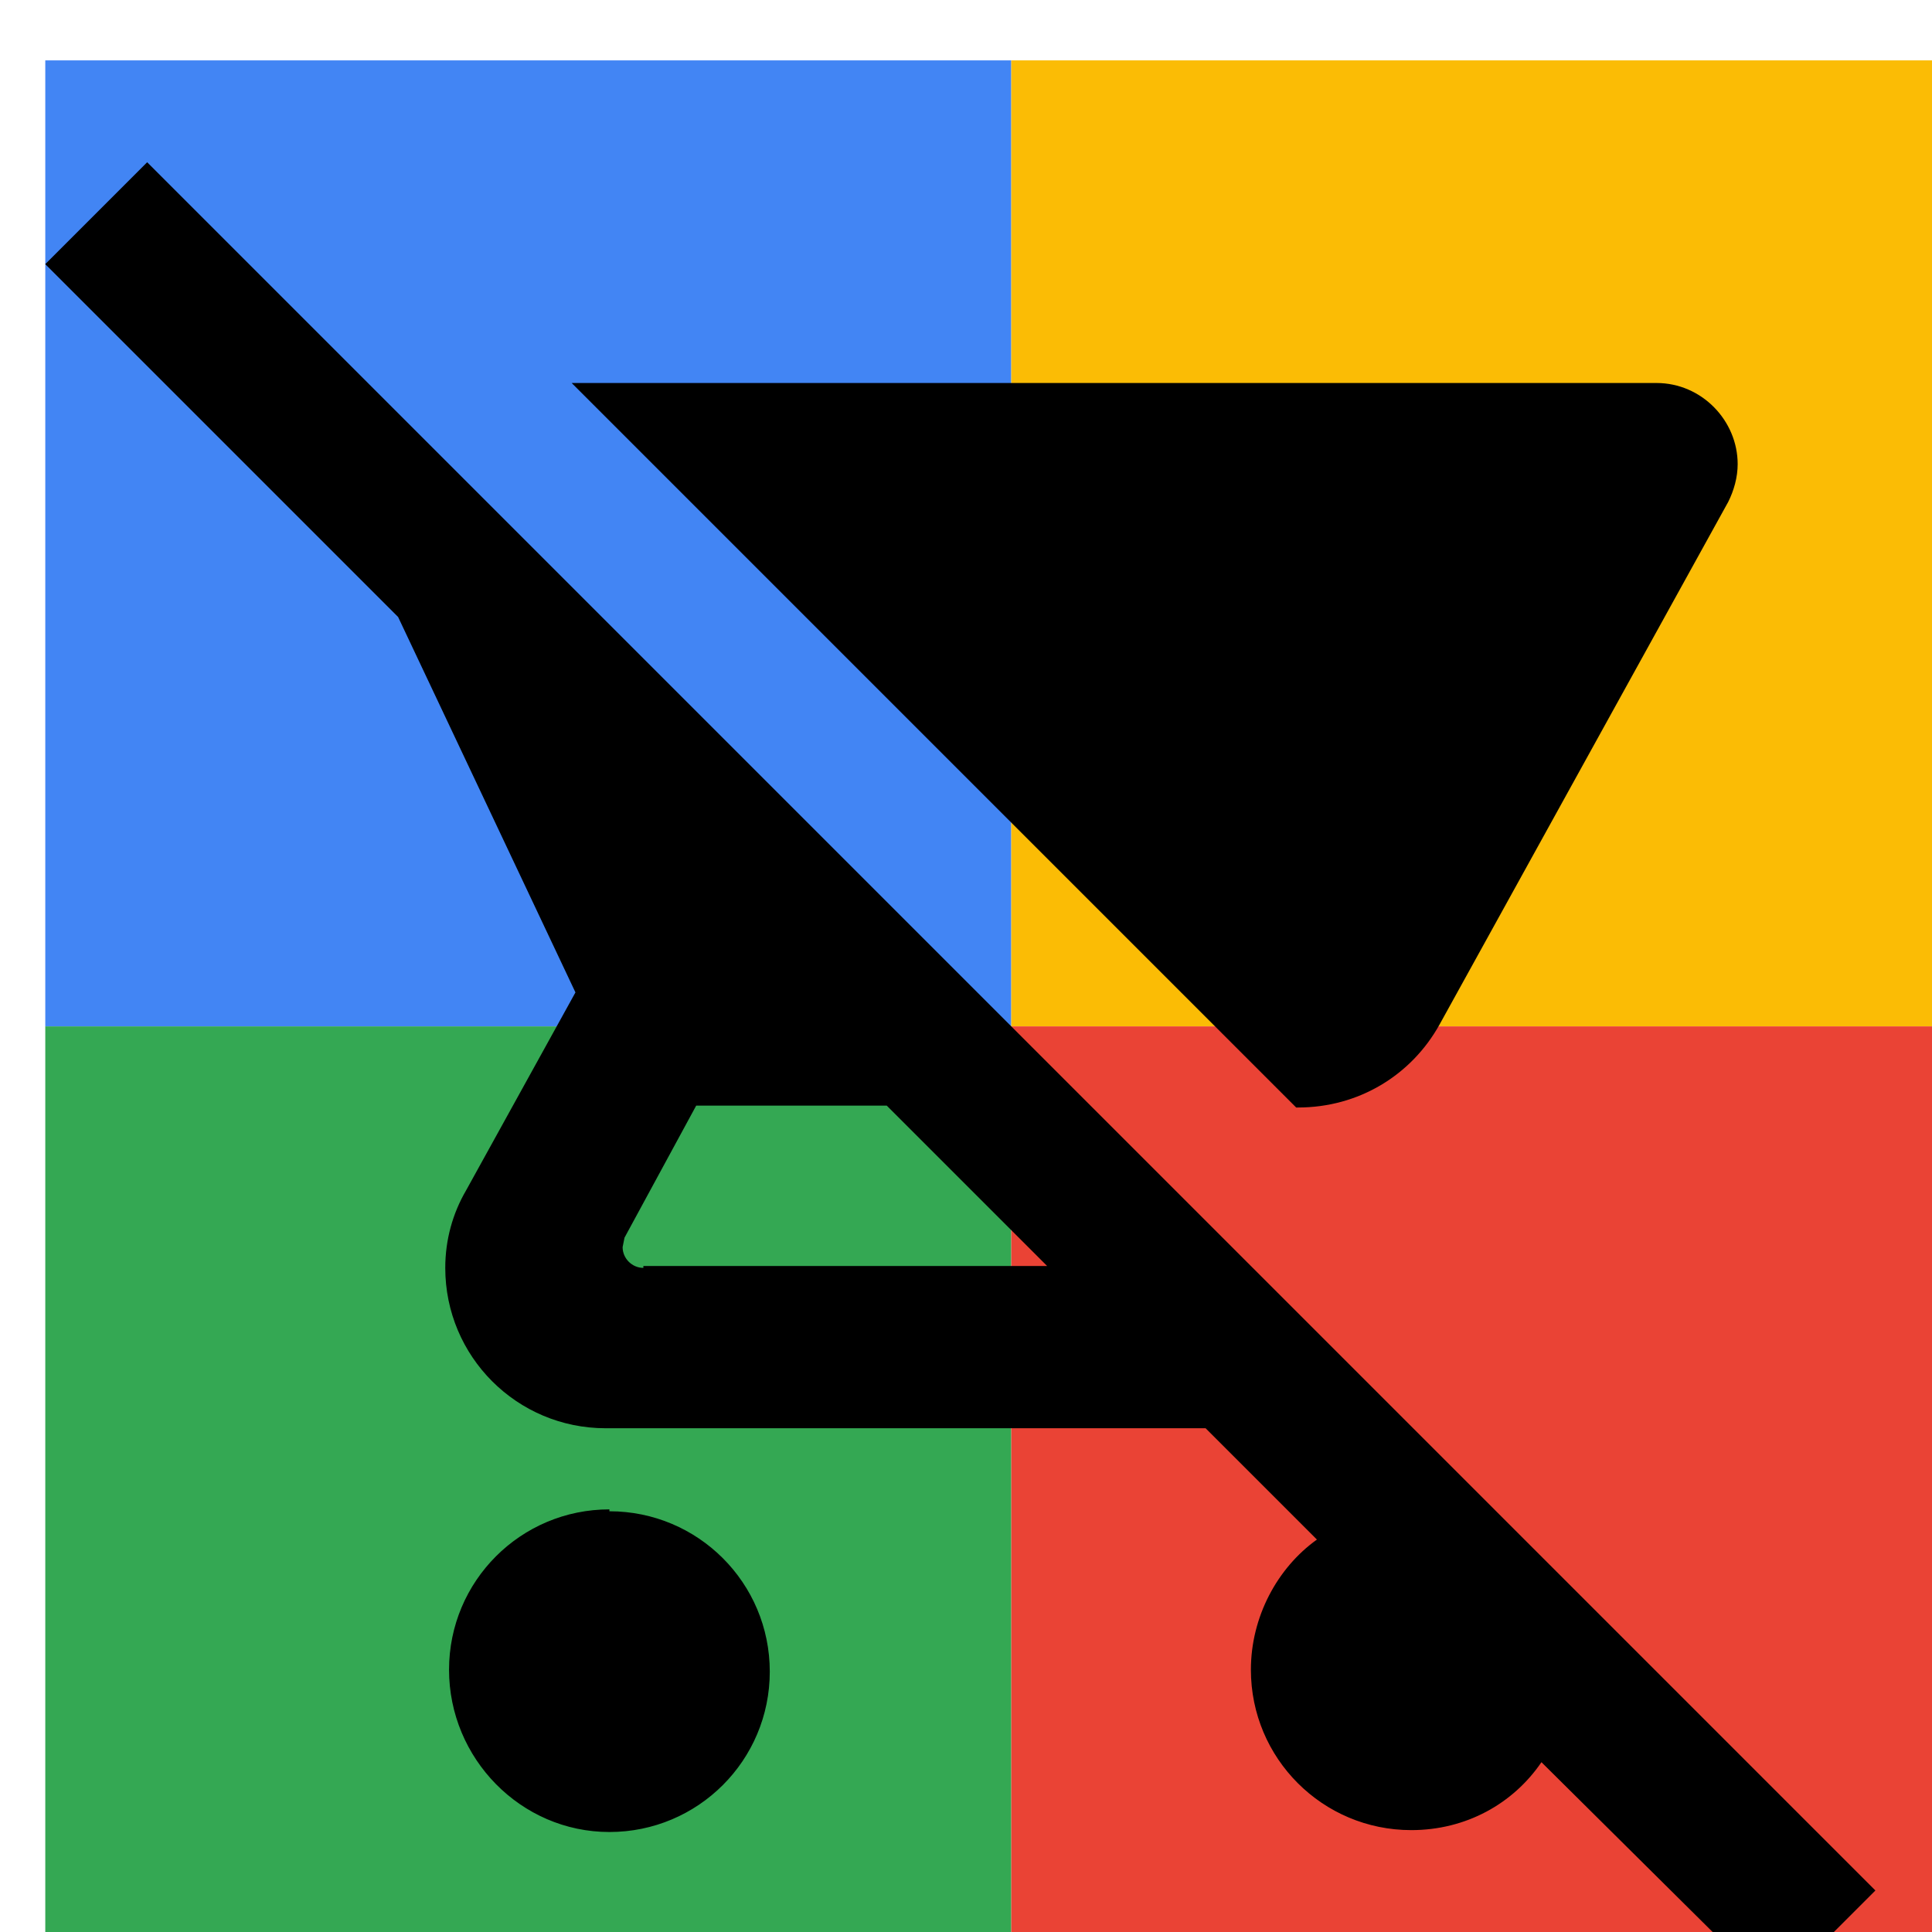
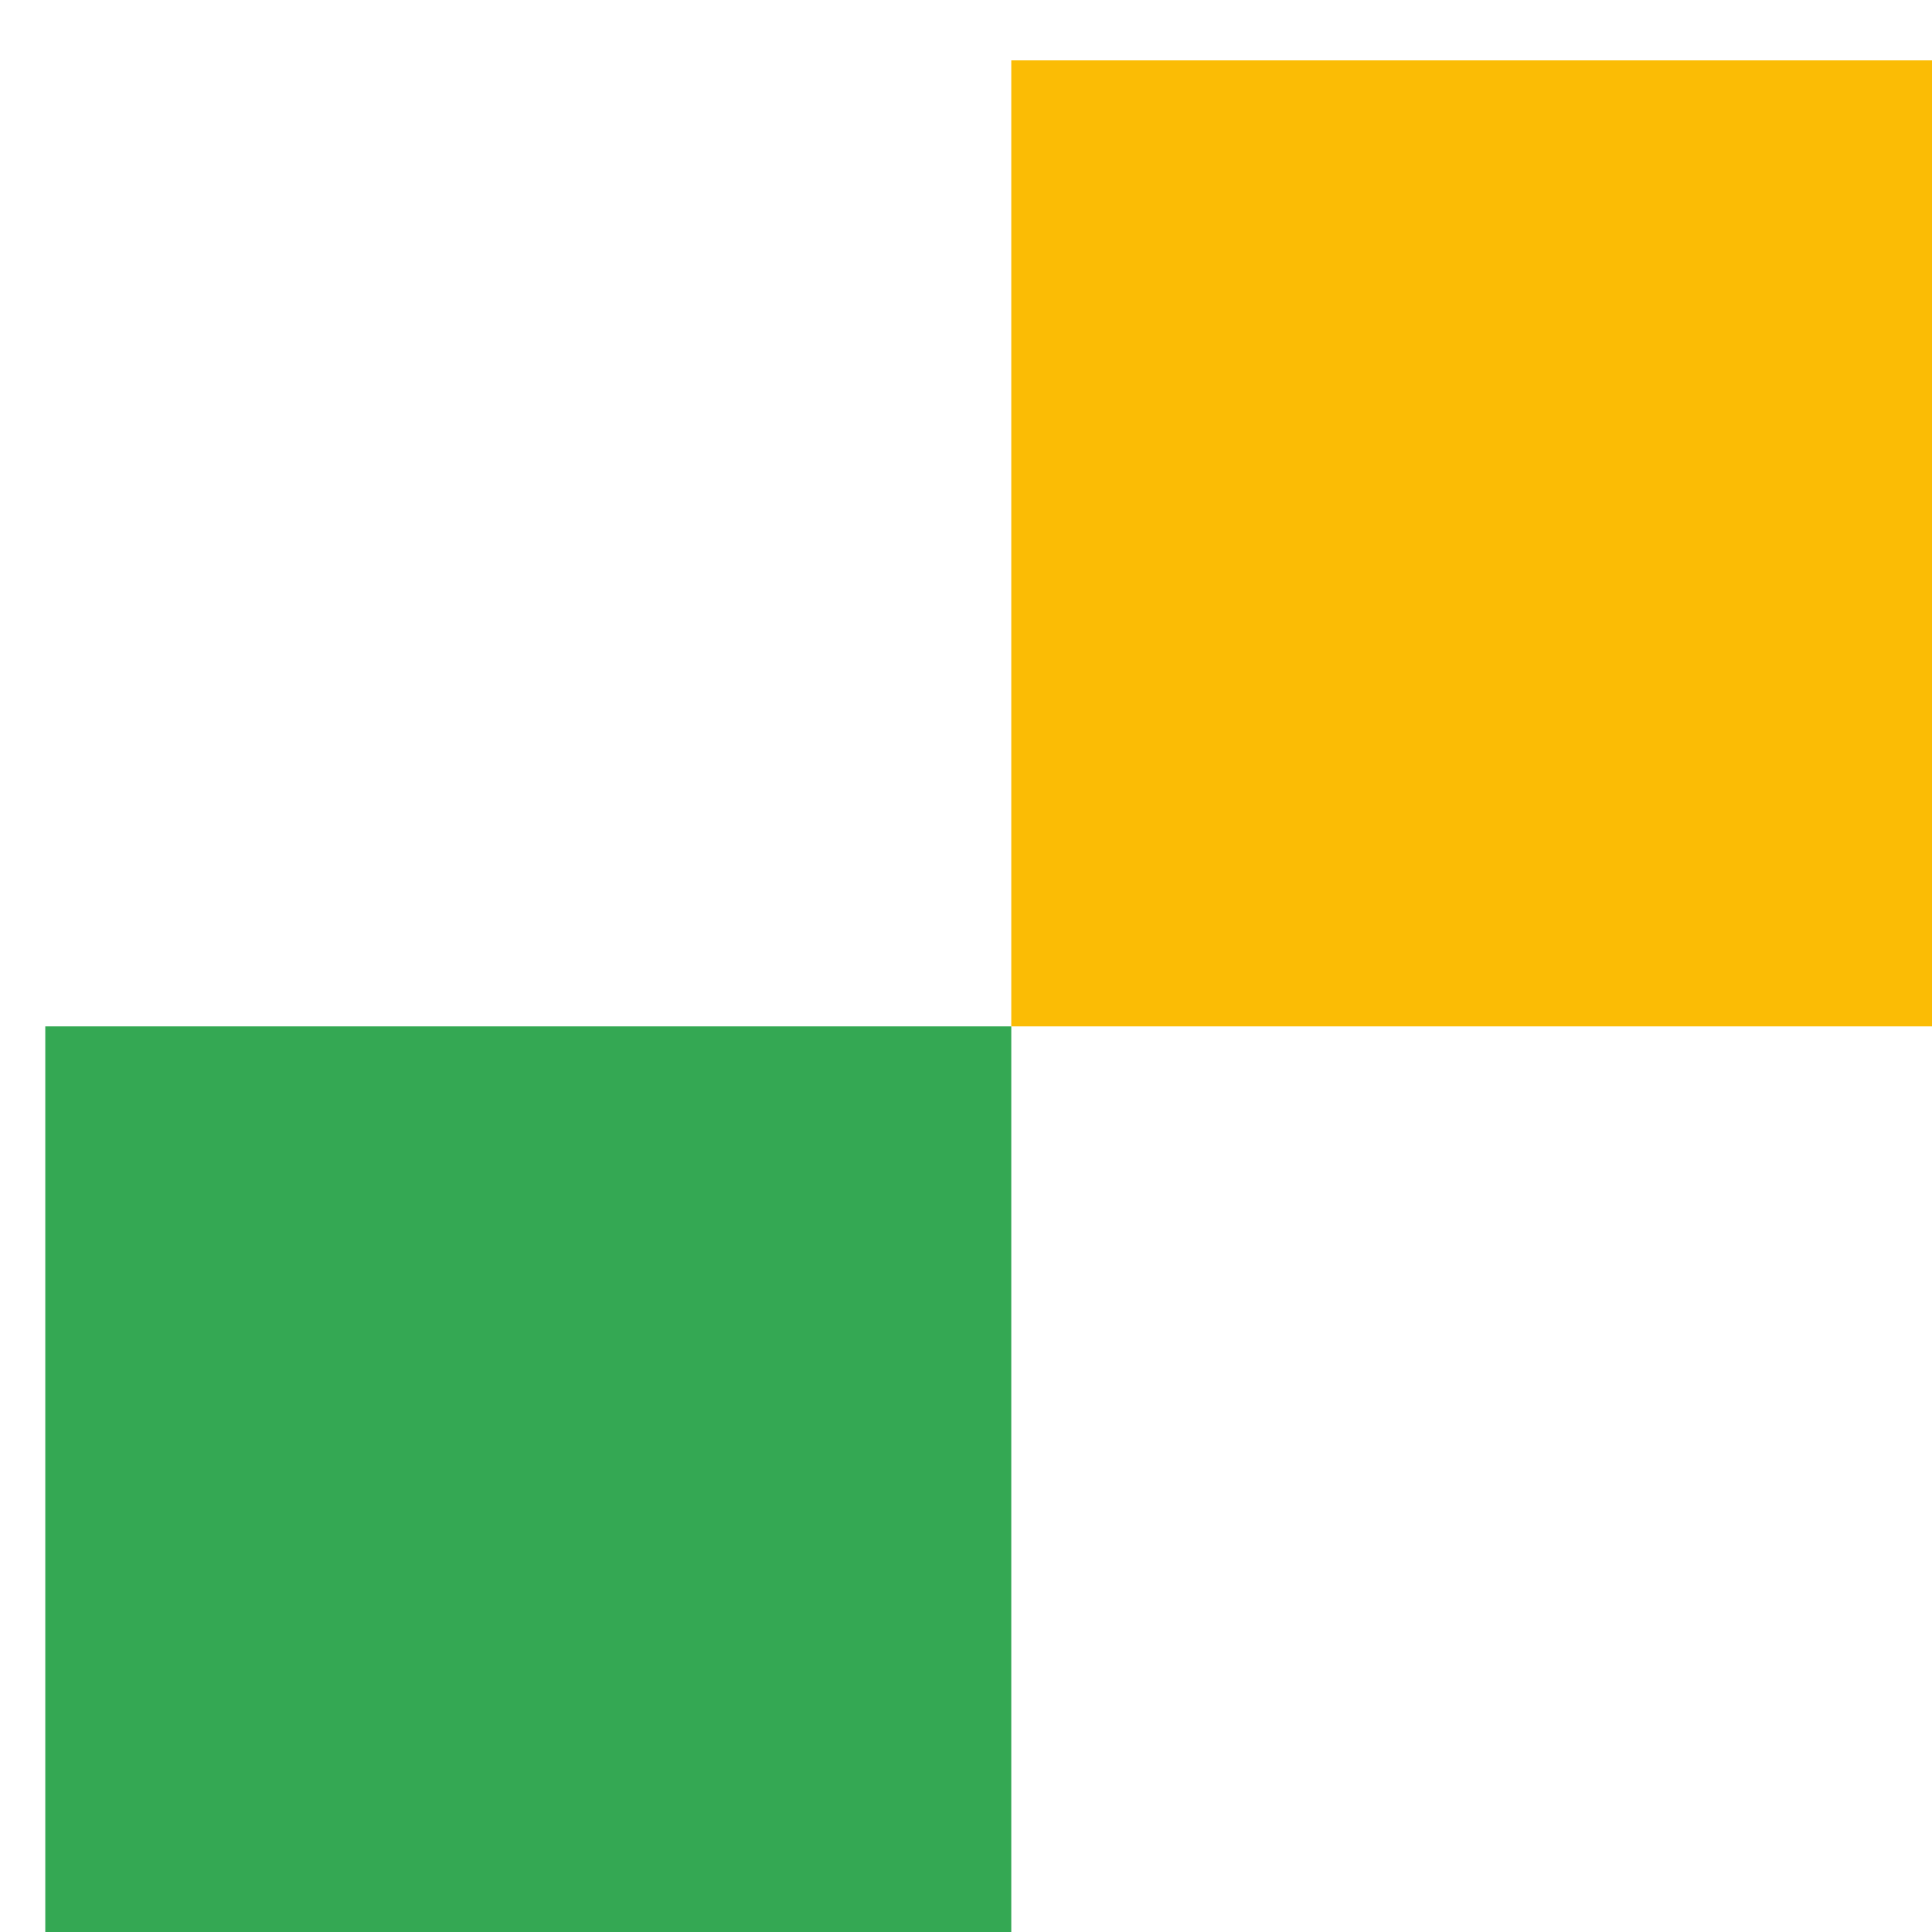
<svg xmlns="http://www.w3.org/2000/svg" viewBox="0 0 1024 1024">
  <defs>
    <filter id="f1" x="0" y="0" width="200%" height="200%">
      <feOffset result="offOut" in="SourceAlpha" dx="24" dy="32" />
      <feGaussianBlur result="blurOut" in="offOut" stdDeviation="16" />
      <feBlend in="SourceGraphic" in2="blurOut" mode="normal" />
    </filter>
    <g id="base">
-       <rect x="0" y="0" width="512" height="512" fill="#4285F4" />
      <rect x="0" y="512" width="512" height="512" fill="#34A853" />
      <rect x="512" y="0" width="512" height="512" fill="#FBBC05" />
-       <rect x="512" y="512" width="512" height="512" fill="#EA4335" />
    </g>
    <g id="asset287" desc="Material Icons (Apache 2.0)/UI Actions/remove shopping cart">
-       <path d="M970 970 L118 118 85 85 l-31 -31 L0 108 l187 187 94 199 -58 105 c-7 12 -11 26 -11 41 0 47 38 85 85 85 h318 l59 59 c-21 15 -35 41 -35 69 0 47 38 85 85 85 29 0 54 -14 69 -36 L916 1024 l54 -54 zM317 640 c-6 0 -11 -5 -11 -11 l1 -5 38 -70 h101 l85 85 H317 zm347 -85 c32 0 60 -17 75 -44 l153 -277 c3 -6 5 -13 5 -20 0 -23 -19 -43 -43 -43 H279 l384 384 zM299 768 c-47 0 -85 38 -85 85 S252 939 299 939 s85 -38 85 -85 -38 -85 -85 -85 z" />
-     </g>
+       </g>
  </defs>
  <g filter="url(#f1)">
    <use href="#base" />
    <use href="#asset287" fill="black" />
  </g>
</svg>